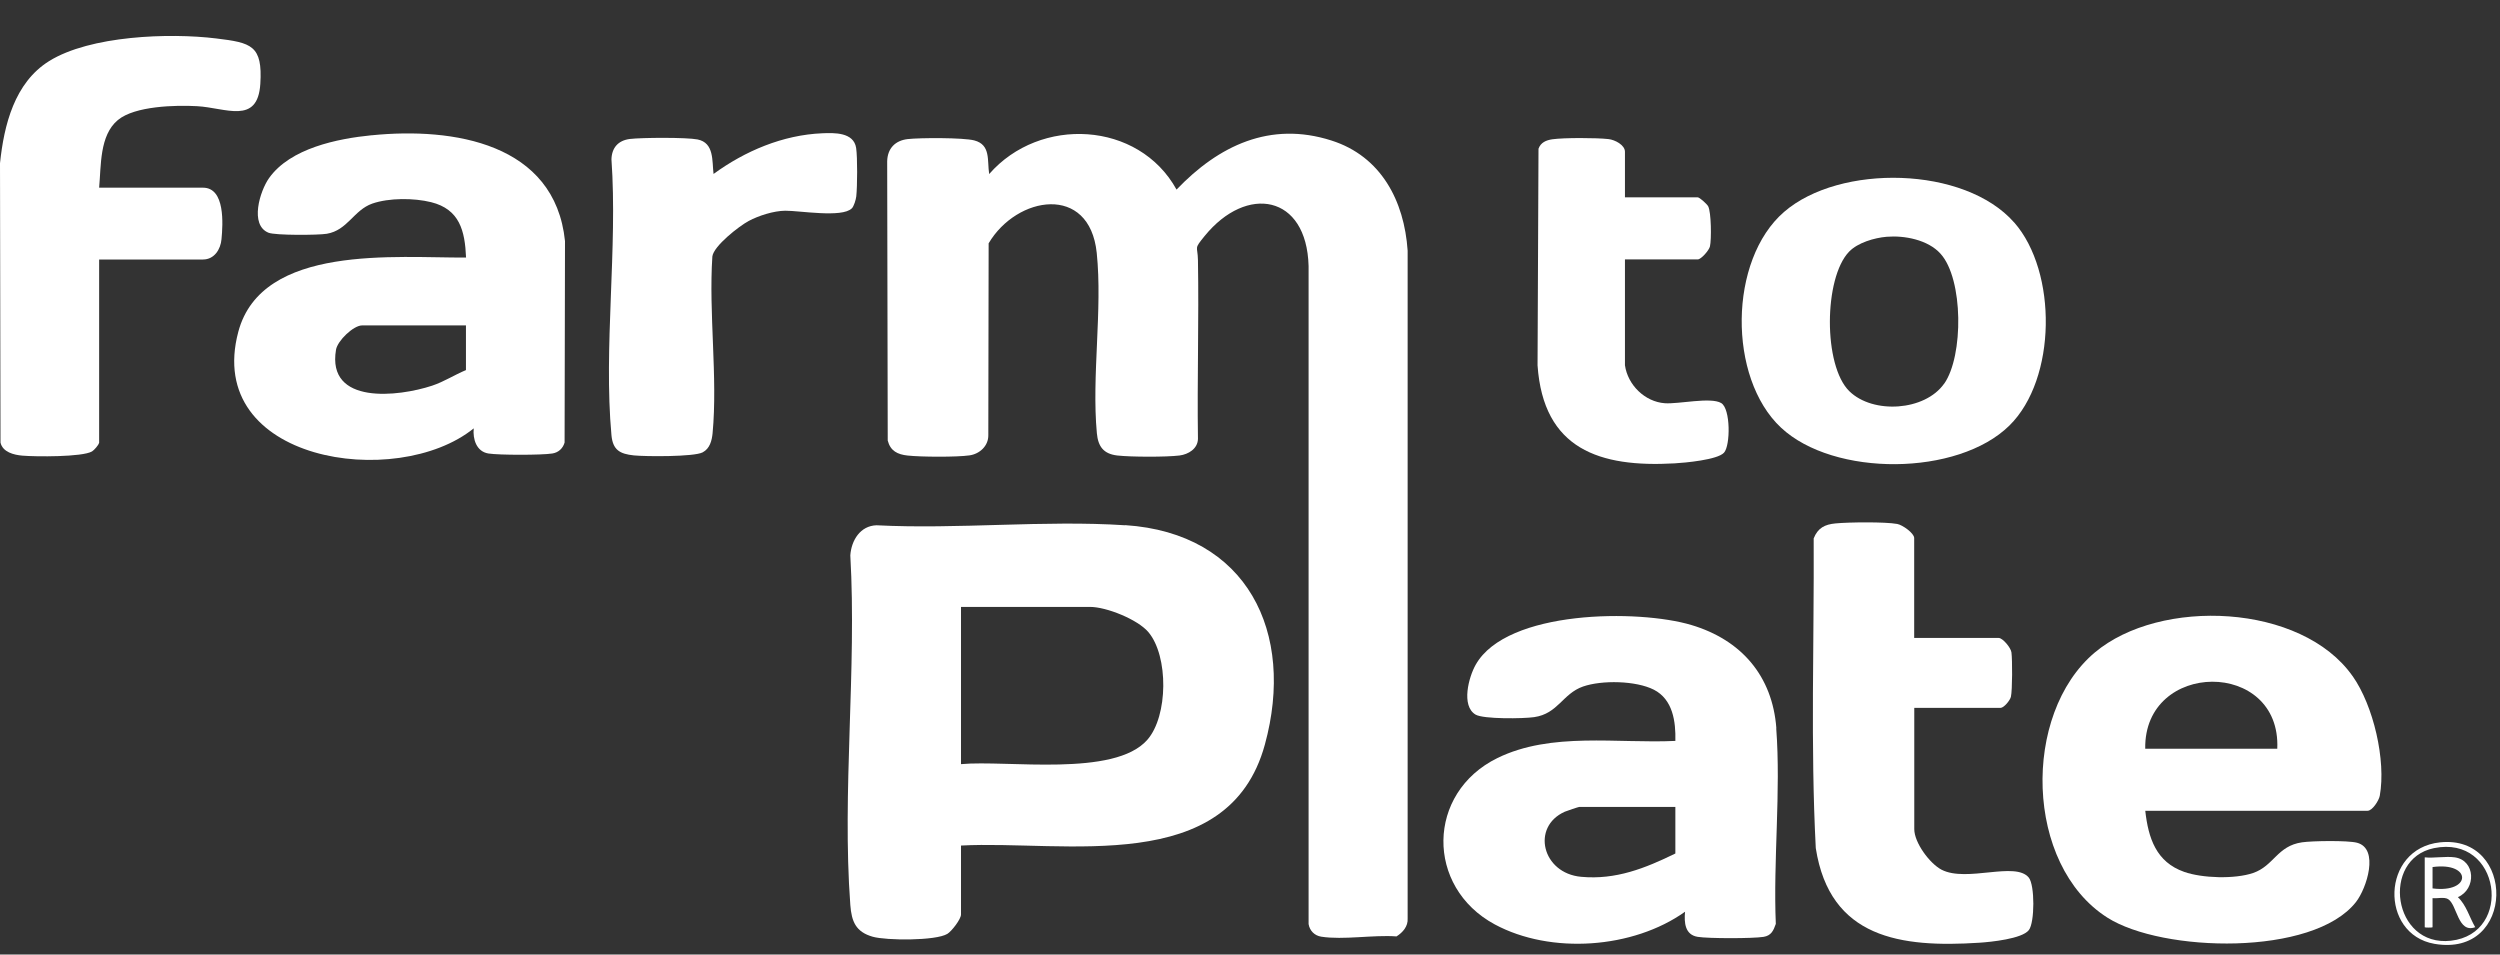
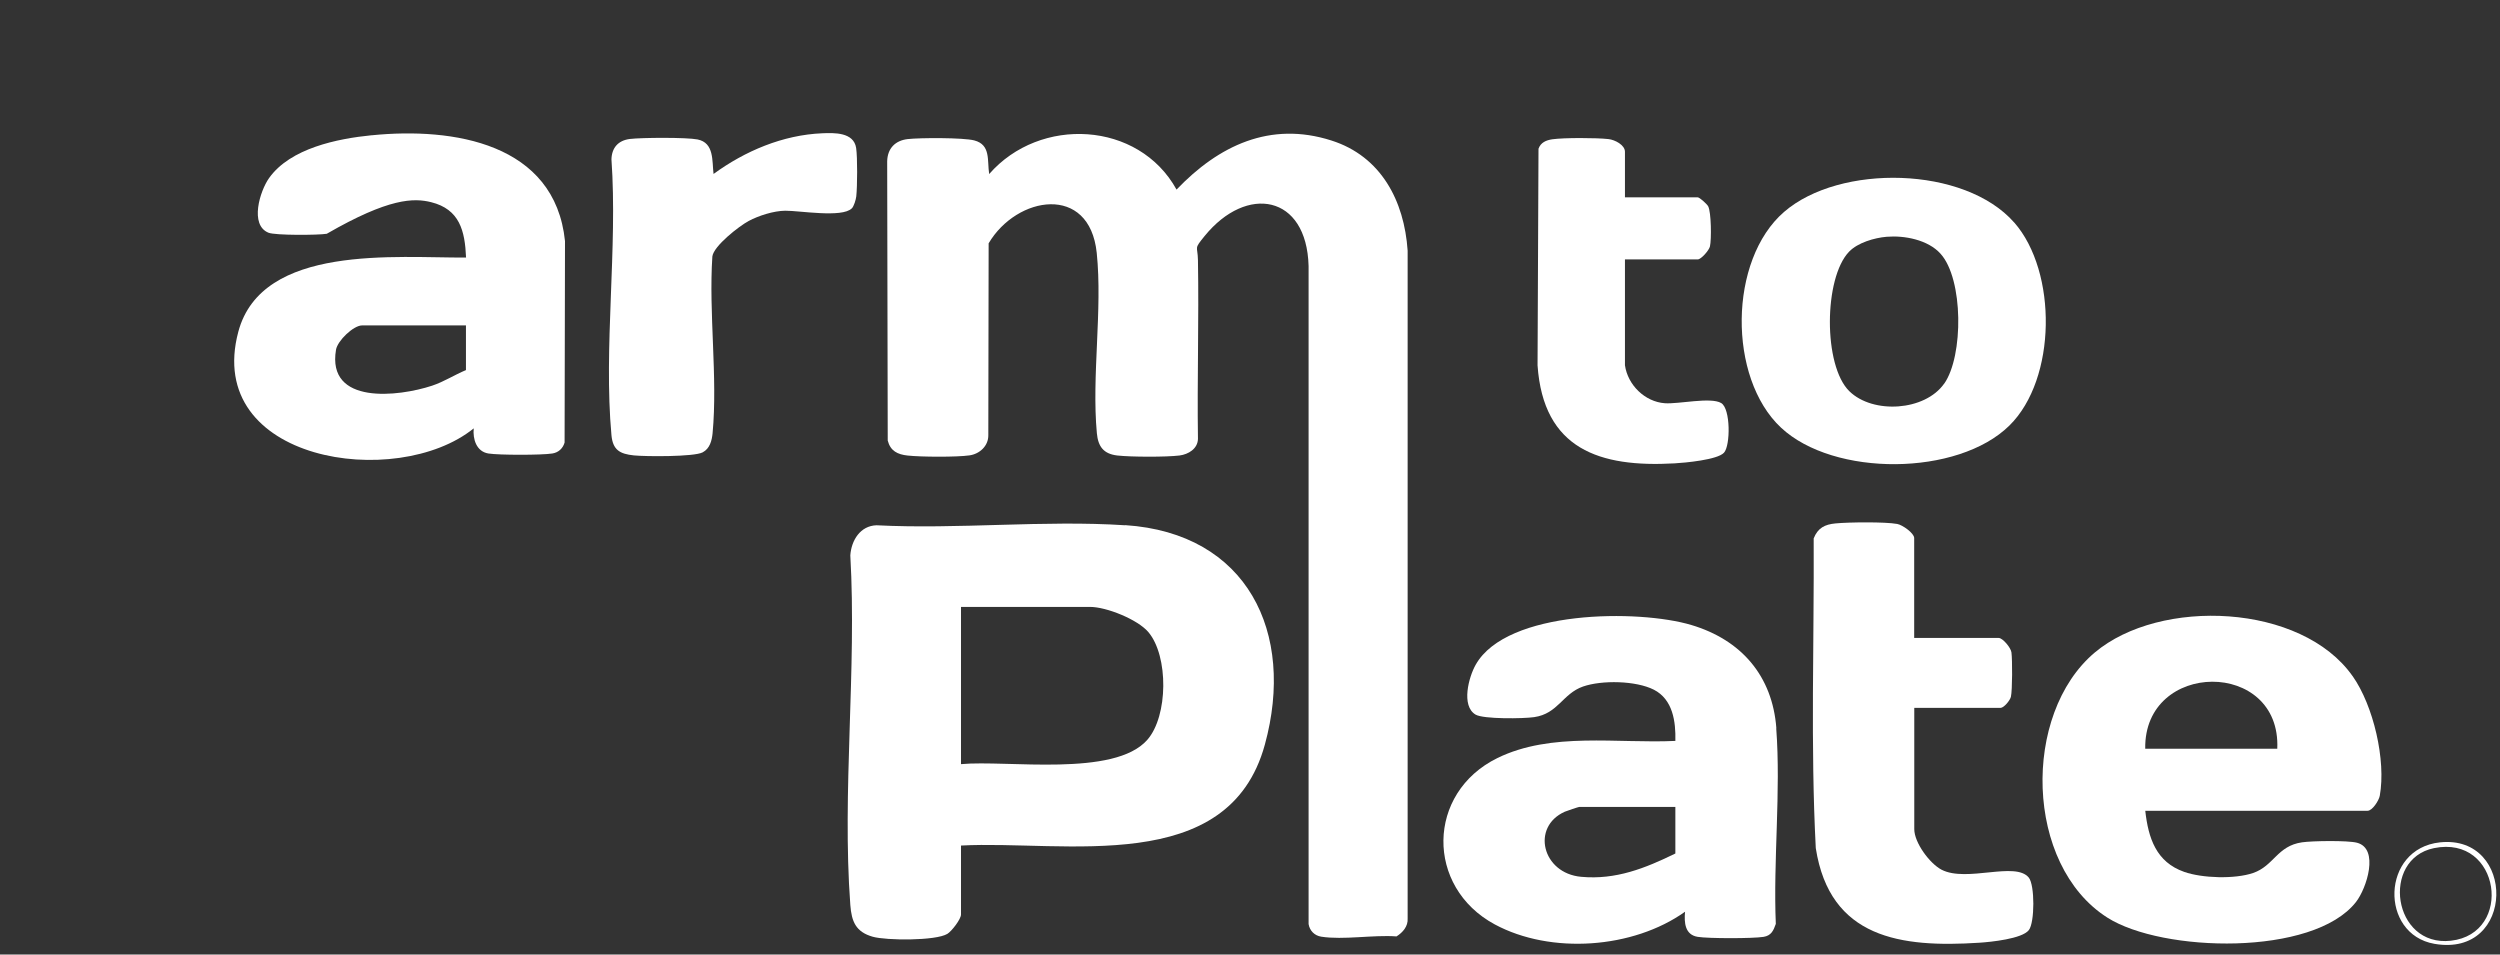
<svg xmlns="http://www.w3.org/2000/svg" width="55" height="21" viewBox="0 0 55 21" fill="none">
  <rect x="0" y="0" width="55" height="21" fill="#333333" stroke="none" />
-   <path d="M2.181 9.745V5.709H4.466C4.714 5.709 4.854 5.486 4.873 5.262C4.904 4.932 4.957 4.129 4.466 4.129H2.181C2.226 3.647 2.187 2.978 2.593 2.641C2.966 2.33 3.866 2.31 4.337 2.336C4.966 2.371 5.669 2.751 5.727 1.847C5.781 0.996 5.528 0.94 4.758 0.846C3.723 0.719 1.984 0.783 1.082 1.343C0.318 1.819 0.088 2.75 0 3.592L0.011 9.736C0.058 9.948 0.306 10.008 0.491 10.024C0.777 10.049 1.814 10.057 2.025 9.931C2.073 9.902 2.169 9.792 2.179 9.743L2.181 9.745Z" fill="white" />
  <path d="M18.739 4.586C18.786 4.539 18.83 4.392 18.838 4.321C18.862 4.102 18.866 3.465 18.835 3.254C18.78 2.907 18.354 2.921 18.091 2.932C17.222 2.968 16.389 3.323 15.698 3.827C15.663 3.541 15.716 3.142 15.346 3.068C15.107 3.02 14.12 3.026 13.86 3.057C13.599 3.089 13.46 3.251 13.452 3.504C13.59 5.458 13.276 7.647 13.452 9.574C13.482 9.898 13.635 9.987 13.946 10.019C14.205 10.045 15.269 10.052 15.458 9.952C15.617 9.869 15.661 9.693 15.677 9.531C15.792 8.301 15.589 6.89 15.672 5.641C15.702 5.411 16.257 4.976 16.472 4.861C16.687 4.746 17.021 4.638 17.275 4.636C17.587 4.633 18.526 4.797 18.738 4.585L18.739 4.586Z" fill="white" />
  <path d="M25.884 4.171C25.051 2.66 22.876 2.551 21.762 3.829C21.715 3.53 21.802 3.186 21.434 3.089C21.19 3.026 20.241 3.029 19.968 3.06C19.695 3.092 19.524 3.265 19.518 3.55L19.53 9.692C19.589 9.921 19.745 9.998 19.968 10.022C20.259 10.054 21.047 10.059 21.331 10.018C21.553 9.986 21.746 9.81 21.743 9.575L21.75 5.353C22.369 4.306 23.969 4.039 24.128 5.562C24.258 6.816 24.014 8.276 24.131 9.531C24.158 9.824 24.278 9.986 24.581 10.021C24.884 10.055 25.654 10.057 25.949 10.021C26.146 9.996 26.349 9.872 26.355 9.657C26.336 8.348 26.378 7.035 26.355 5.724C26.349 5.397 26.257 5.493 26.503 5.191C27.427 4.056 28.747 4.28 28.789 5.852V20.33C28.814 20.477 28.92 20.584 29.068 20.607C29.552 20.683 30.218 20.563 30.723 20.601C30.861 20.515 30.98 20.378 30.968 20.206V5.514C30.894 4.417 30.383 3.438 29.291 3.091C27.944 2.66 26.81 3.203 25.884 4.171Z" fill="white" />
  <path d="M35.749 8.035V5.707H37.351C37.424 5.707 37.6 5.507 37.619 5.421C37.654 5.268 37.648 4.669 37.58 4.539C37.554 4.489 37.391 4.342 37.351 4.342H35.749V3.339C35.749 3.189 35.527 3.075 35.387 3.06C35.122 3.03 34.411 3.028 34.152 3.064C34.016 3.084 33.896 3.134 33.847 3.272L33.826 8.038C33.954 9.884 35.193 10.288 36.84 10.194C37.074 10.181 37.786 10.116 37.928 9.959C38.071 9.803 38.075 8.99 37.866 8.867C37.636 8.73 36.925 8.894 36.624 8.871C36.186 8.838 35.811 8.47 35.749 8.036V8.035Z" fill="white" />
  <path d="M42.112 14.036V11.837C42.112 11.73 41.855 11.548 41.739 11.527C41.471 11.478 40.67 11.487 40.382 11.515C40.145 11.537 39.992 11.615 39.901 11.845C39.913 14.115 39.83 16.394 39.947 18.658C40.257 20.645 41.82 20.852 43.544 20.74C43.799 20.724 44.485 20.654 44.634 20.463C44.766 20.295 44.767 19.473 44.634 19.308C44.338 18.943 43.27 19.419 42.715 19.134C42.452 18.997 42.114 18.537 42.114 18.241V15.573H44.014C44.084 15.573 44.222 15.409 44.24 15.329C44.273 15.18 44.273 14.517 44.252 14.353C44.238 14.247 44.058 14.035 43.972 14.035H42.114L42.112 14.036Z" fill="white" />
  <path d="M24.754 11.556C22.976 11.439 21.074 11.648 19.283 11.556C18.927 11.567 18.73 11.886 18.707 12.218C18.85 14.723 18.522 17.428 18.707 19.909C18.735 20.272 18.825 20.503 19.203 20.609C19.498 20.692 20.585 20.701 20.842 20.545C20.936 20.488 21.142 20.222 21.142 20.119V18.602C23.416 18.481 27.027 19.304 27.827 16.381C28.503 13.914 27.44 11.729 24.754 11.553V11.556ZM25.241 16.276C24.516 17.104 22.158 16.717 21.142 16.811V13.352H23.982C24.34 13.352 25.026 13.626 25.264 13.906C25.71 14.434 25.701 15.752 25.241 16.276Z" fill="white" />
  <path d="M39.08 16.023C38.994 14.868 38.306 14.077 37.21 13.75C36.052 13.403 33.153 13.413 32.467 14.621C32.312 14.892 32.14 15.529 32.462 15.721C32.635 15.824 33.52 15.811 33.751 15.777C34.279 15.701 34.375 15.261 34.828 15.103C35.24 14.96 35.99 14.973 36.384 15.173C36.802 15.386 36.869 15.873 36.858 16.3C35.581 16.361 34.129 16.096 32.943 16.677C31.38 17.443 31.358 19.514 32.885 20.337C34.12 21.002 35.93 20.872 37.071 20.058C37.049 20.298 37.068 20.566 37.351 20.611C37.59 20.649 38.56 20.649 38.798 20.611C38.966 20.584 39.016 20.475 39.068 20.326C39.009 18.928 39.182 17.409 39.077 16.023H39.08ZM36.86 18.776C36.195 19.101 35.549 19.36 34.787 19.29C33.926 19.213 33.681 18.191 34.425 17.858C34.464 17.84 34.728 17.752 34.745 17.752H36.858V18.776H36.86Z" fill="white" />
-   <path d="M8.181 2.975C7.425 3.05 6.387 3.26 5.92 3.917C5.717 4.202 5.487 4.951 5.907 5.12C6.054 5.18 6.999 5.175 7.189 5.143C7.648 5.066 7.781 4.623 8.19 4.479C8.56 4.351 9.107 4.354 9.485 4.448C10.112 4.604 10.229 5.078 10.253 5.666C8.734 5.677 5.761 5.36 5.243 7.298C4.481 10.158 8.725 10.797 10.422 9.424C10.398 9.661 10.482 9.935 10.745 9.977C10.977 10.014 11.917 10.014 12.15 9.977C12.285 9.956 12.383 9.867 12.421 9.736L12.43 5.304C12.208 3.146 9.968 2.797 8.181 2.976V2.975ZM10.251 8.142C9.998 8.247 9.769 8.398 9.506 8.485C8.768 8.729 7.186 8.915 7.392 7.695C7.425 7.495 7.777 7.159 7.966 7.159H10.251V8.141V8.142Z" fill="white" />
+   <path d="M8.181 2.975C7.425 3.05 6.387 3.26 5.92 3.917C5.717 4.202 5.487 4.951 5.907 5.12C6.054 5.18 6.999 5.175 7.189 5.143C8.56 4.351 9.107 4.354 9.485 4.448C10.112 4.604 10.229 5.078 10.253 5.666C8.734 5.677 5.761 5.36 5.243 7.298C4.481 10.158 8.725 10.797 10.422 9.424C10.398 9.661 10.482 9.935 10.745 9.977C10.977 10.014 11.917 10.014 12.15 9.977C12.285 9.956 12.383 9.867 12.421 9.736L12.43 5.304C12.208 3.146 9.968 2.797 8.181 2.976V2.975ZM10.251 8.142C9.998 8.247 9.769 8.398 9.506 8.485C8.768 8.729 7.186 8.915 7.392 7.695C7.425 7.495 7.777 7.159 7.966 7.159H10.251V8.141V8.142Z" fill="white" />
  <path d="M51.758 14.876C50.633 13.273 47.522 13.145 46.084 14.356C44.478 15.71 44.543 19.031 46.361 20.187C47.571 20.957 50.891 21.044 51.831 19.845C52.067 19.545 52.349 18.669 51.853 18.54C51.649 18.487 50.873 18.498 50.645 18.531C50.097 18.61 50.027 19.048 49.568 19.206C49.166 19.343 48.451 19.322 48.051 19.181C47.436 18.965 47.263 18.44 47.196 17.837H52.087C52.191 17.837 52.335 17.614 52.355 17.507C52.496 16.725 52.215 15.525 51.759 14.876H51.758ZM47.195 16.472C47.162 14.52 50.188 14.493 50.1 16.472H47.195Z" fill="white" />
  <path d="M44.313 4.896C43.22 3.65 40.474 3.603 39.251 4.661C38.027 5.718 38.009 8.311 39.182 9.408C40.343 10.495 43.073 10.48 44.208 9.361C45.248 8.337 45.263 5.979 44.314 4.896H44.313ZM42.772 8.439C42.347 9.045 41.206 9.114 40.687 8.608C40.108 8.045 40.123 6.114 40.68 5.537C40.871 5.338 41.238 5.232 41.506 5.209C41.899 5.176 42.416 5.276 42.691 5.581C43.197 6.138 43.199 7.832 42.773 8.44L42.772 8.439Z" fill="white" />
  <path d="M53.678 18.532C52.383 18.67 52.347 20.553 53.556 20.764C55.349 21.078 55.357 18.353 53.678 18.532ZM53.919 20.696C52.637 20.84 52.376 18.899 53.547 18.659C55.013 18.359 55.304 20.541 53.919 20.696Z" fill="white" />
-   <path d="M54.072 19.738C54.484 19.56 54.46 18.928 54.007 18.862C53.807 18.833 53.552 18.883 53.344 18.862V20.4C53.344 20.409 53.516 20.409 53.516 20.4V19.759C53.617 19.771 53.77 19.729 53.857 19.78C54.058 19.901 54.07 20.542 54.455 20.398C54.326 20.18 54.261 19.913 54.072 19.736V19.738ZM53.516 19.545V19.075C54.387 18.957 54.379 19.656 53.516 19.545Z" fill="white" />
</svg>